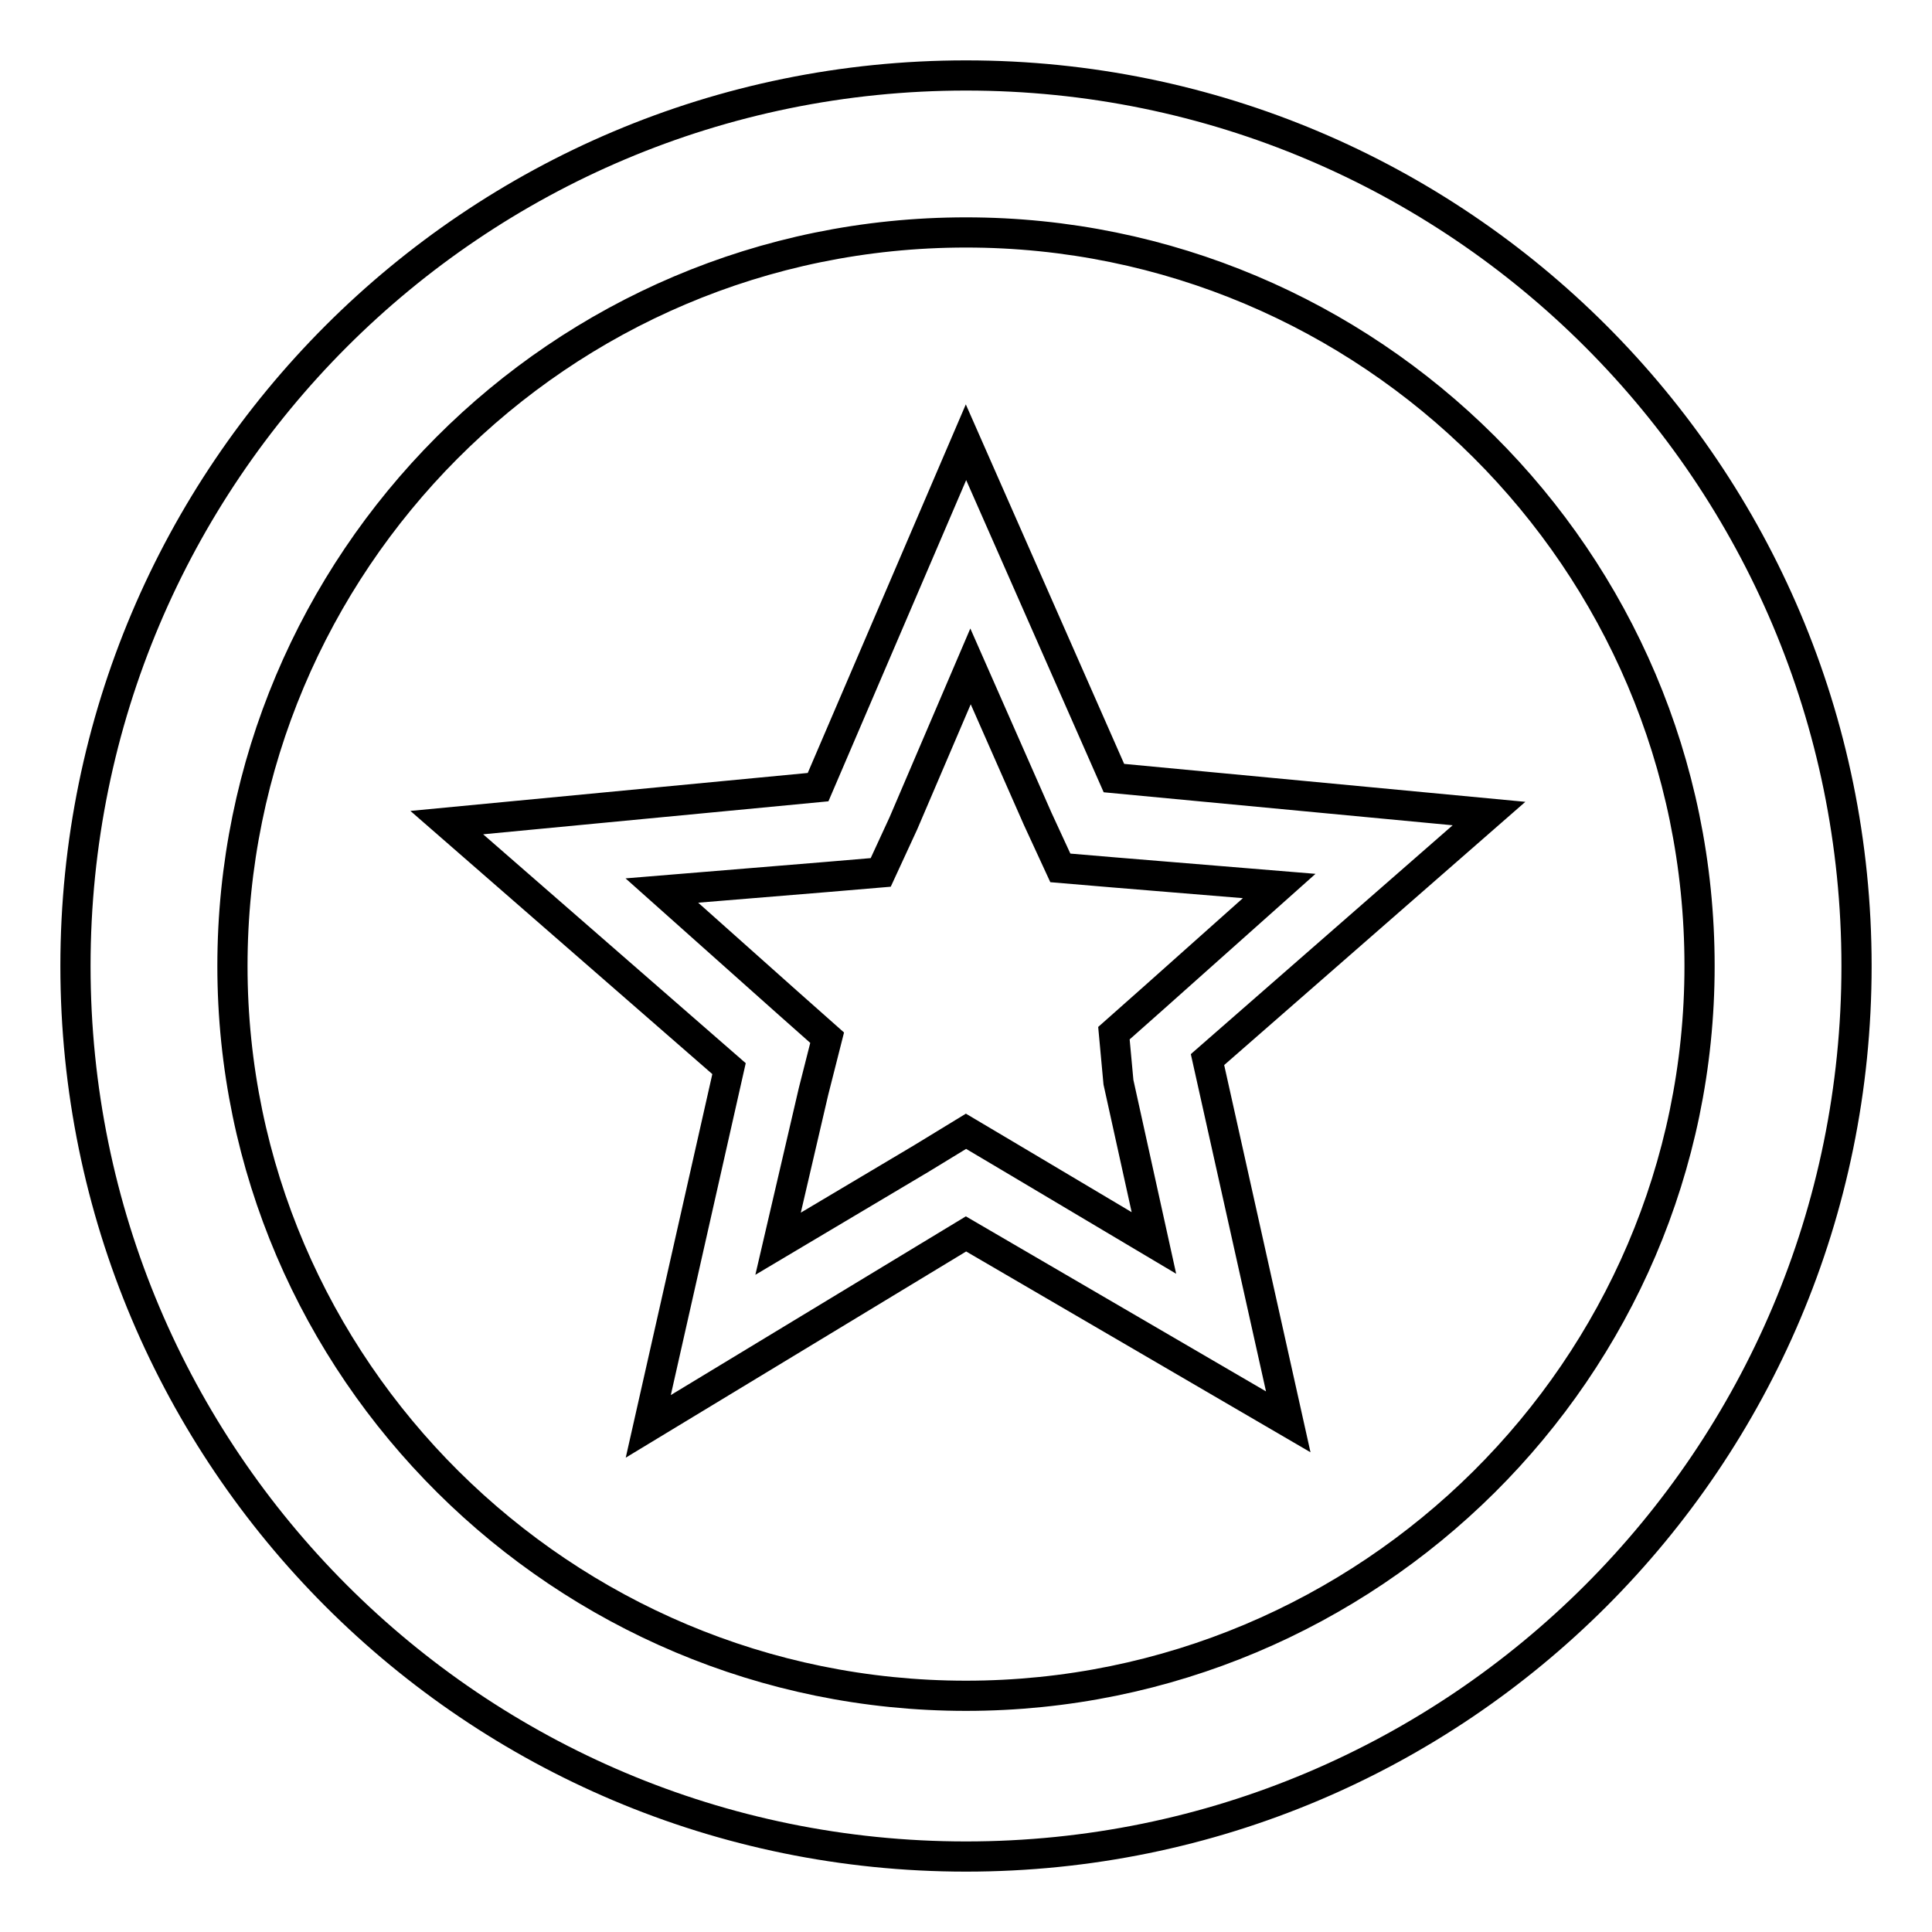
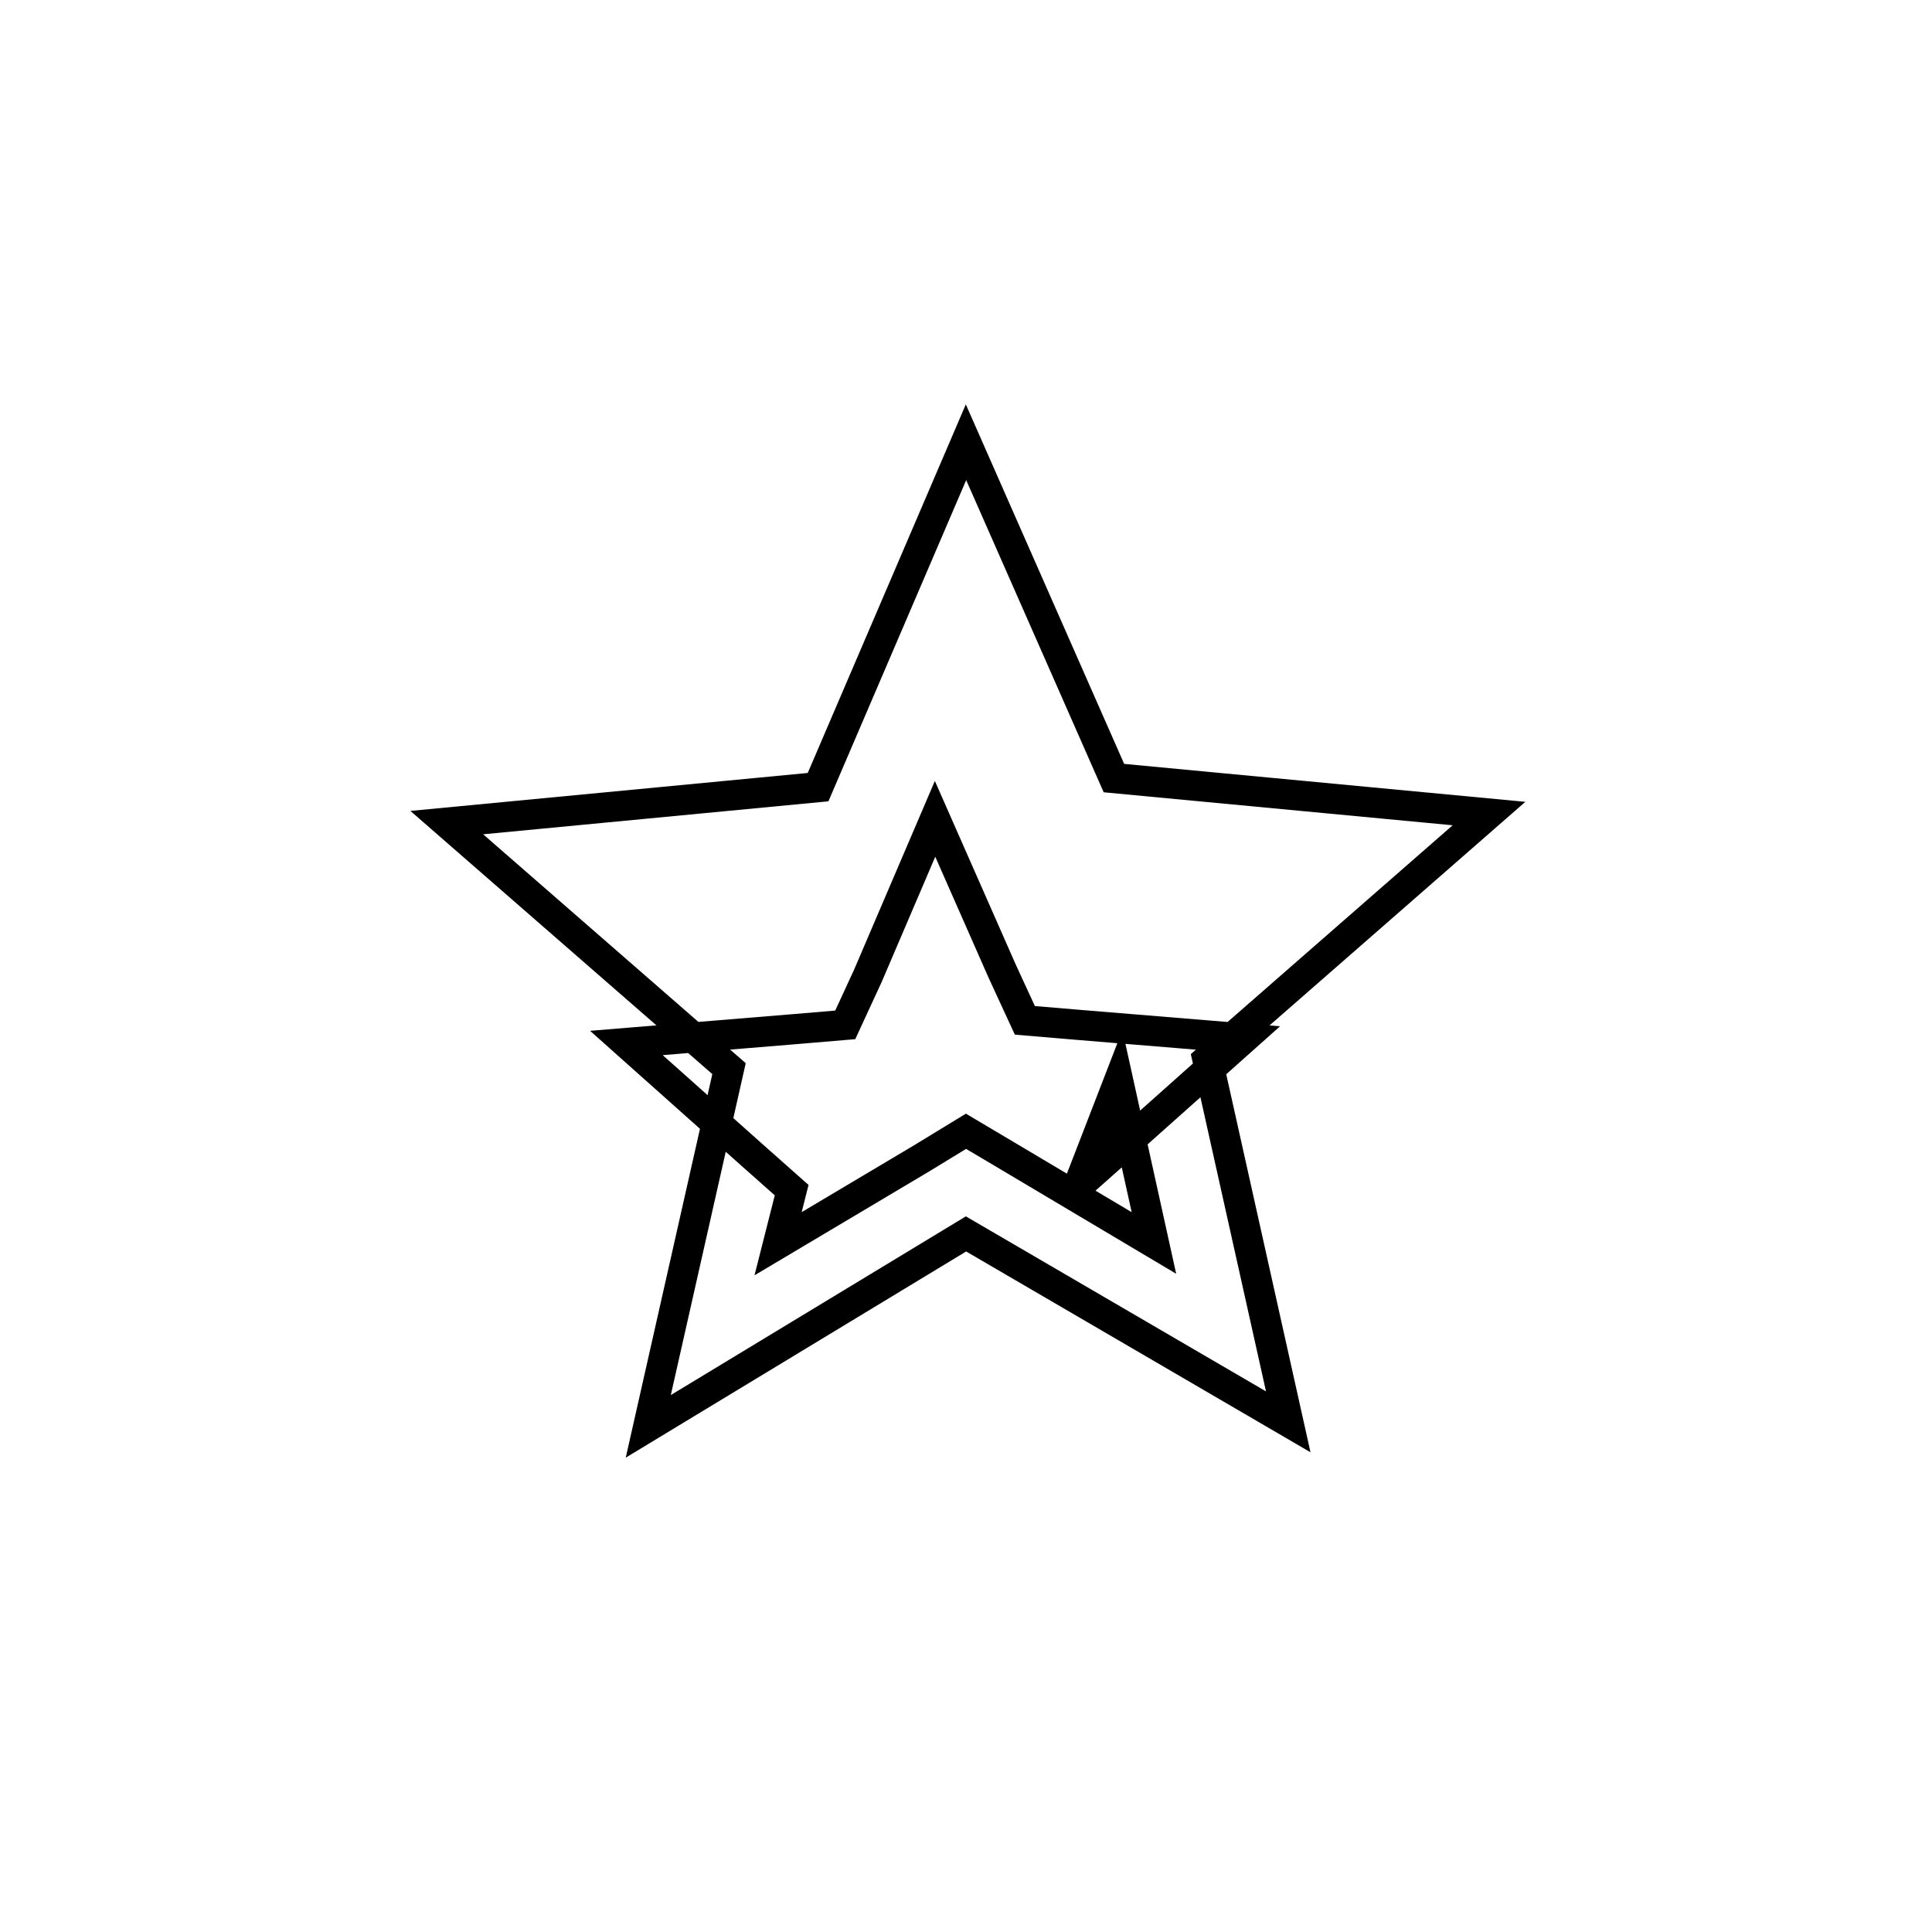
<svg xmlns="http://www.w3.org/2000/svg" version="1.1" x="0px" y="0px" viewBox="0 0 256 256" enable-background="new 0 0 256 256" xml:space="preserve">
  <g>
    <g>
-       <path stroke-width="4" fill-opacity="0" stroke="#000000" d="M128,10C62.8,10,10,62.8,10,128c0,65.2,52.8,118,118,118c65.2,0,118-52.8,118-118C246,62.8,193.2,10,128,10z M128,224.7c-53.4,0-97.2-43.3-97.2-96.7c0-53.4,43.3-97.2,97.2-97.2c53.4,0,97.2,43.3,97.2,97.2C225.2,181.4,181.4,224.7,128,224.7z" />
-       <path stroke-width="4" fill-opacity="0" stroke="#000000" d="M147.6,103.1L128,58.6l-19.6,45.7L59.2,109l37.4,32.6l-10.7,47.4l42.1-25.5l42.7,24.9l-10.7-48l37.3-32.6L147.6,103.1z M148.2,143.4l4.7,21.3l-19-11.3l-5.9-3.5l-5.9,3.6l-19,11.3l4.7-20.2l1.8-7.1l-5.3-4.7l-16.6-14.8l21.9-1.8l7.1-0.6l3-6.5l8.9-20.8l8.9,20.2l3,6.5l7.1,0.6l21.9,1.8l-16.6,14.8l-5.3,4.7L148.2,143.4z" />
+       <path stroke-width="4" fill-opacity="0" stroke="#000000" d="M147.6,103.1L128,58.6l-19.6,45.7L59.2,109l37.4,32.6l-10.7,47.4l42.1-25.5l42.7,24.9l-10.7-48l37.3-32.6L147.6,103.1z M148.2,143.4l4.7,21.3l-19-11.3l-5.9-3.5l-5.9,3.6l-19,11.3l1.8-7.1l-5.3-4.7l-16.6-14.8l21.9-1.8l7.1-0.6l3-6.5l8.9-20.8l8.9,20.2l3,6.5l7.1,0.6l21.9,1.8l-16.6,14.8l-5.3,4.7L148.2,143.4z" />
    </g>
  </g>
</svg>